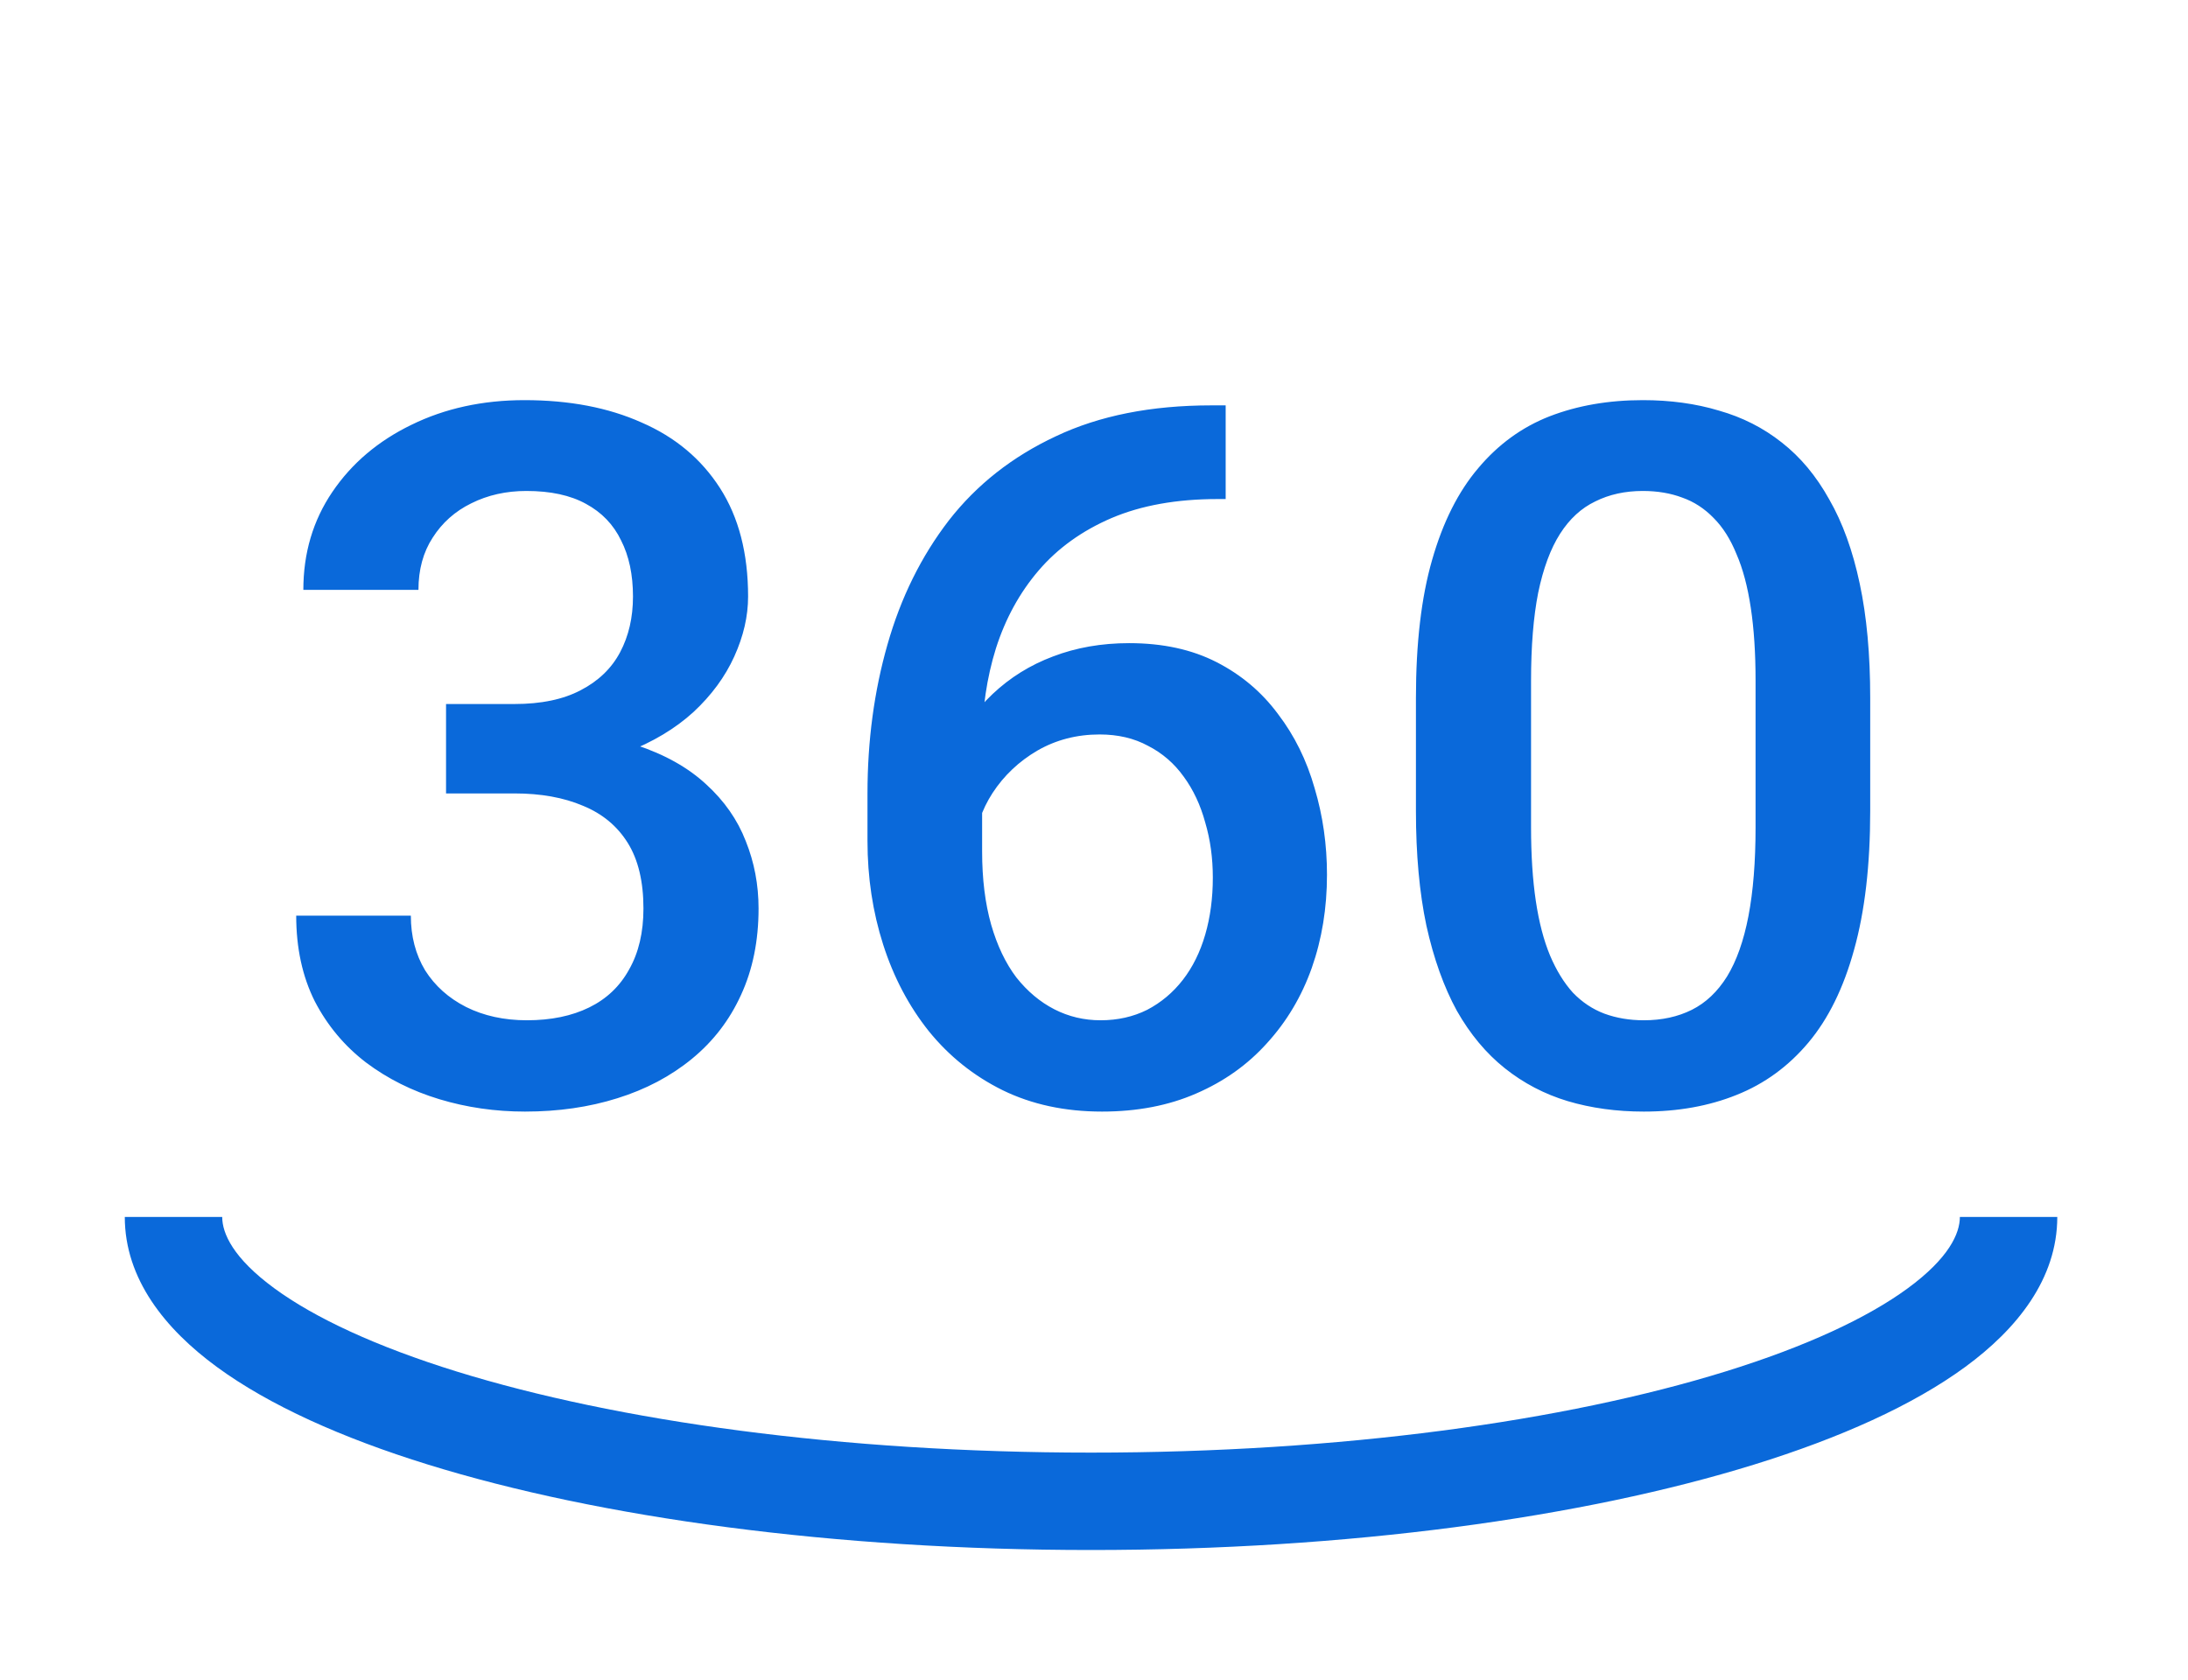
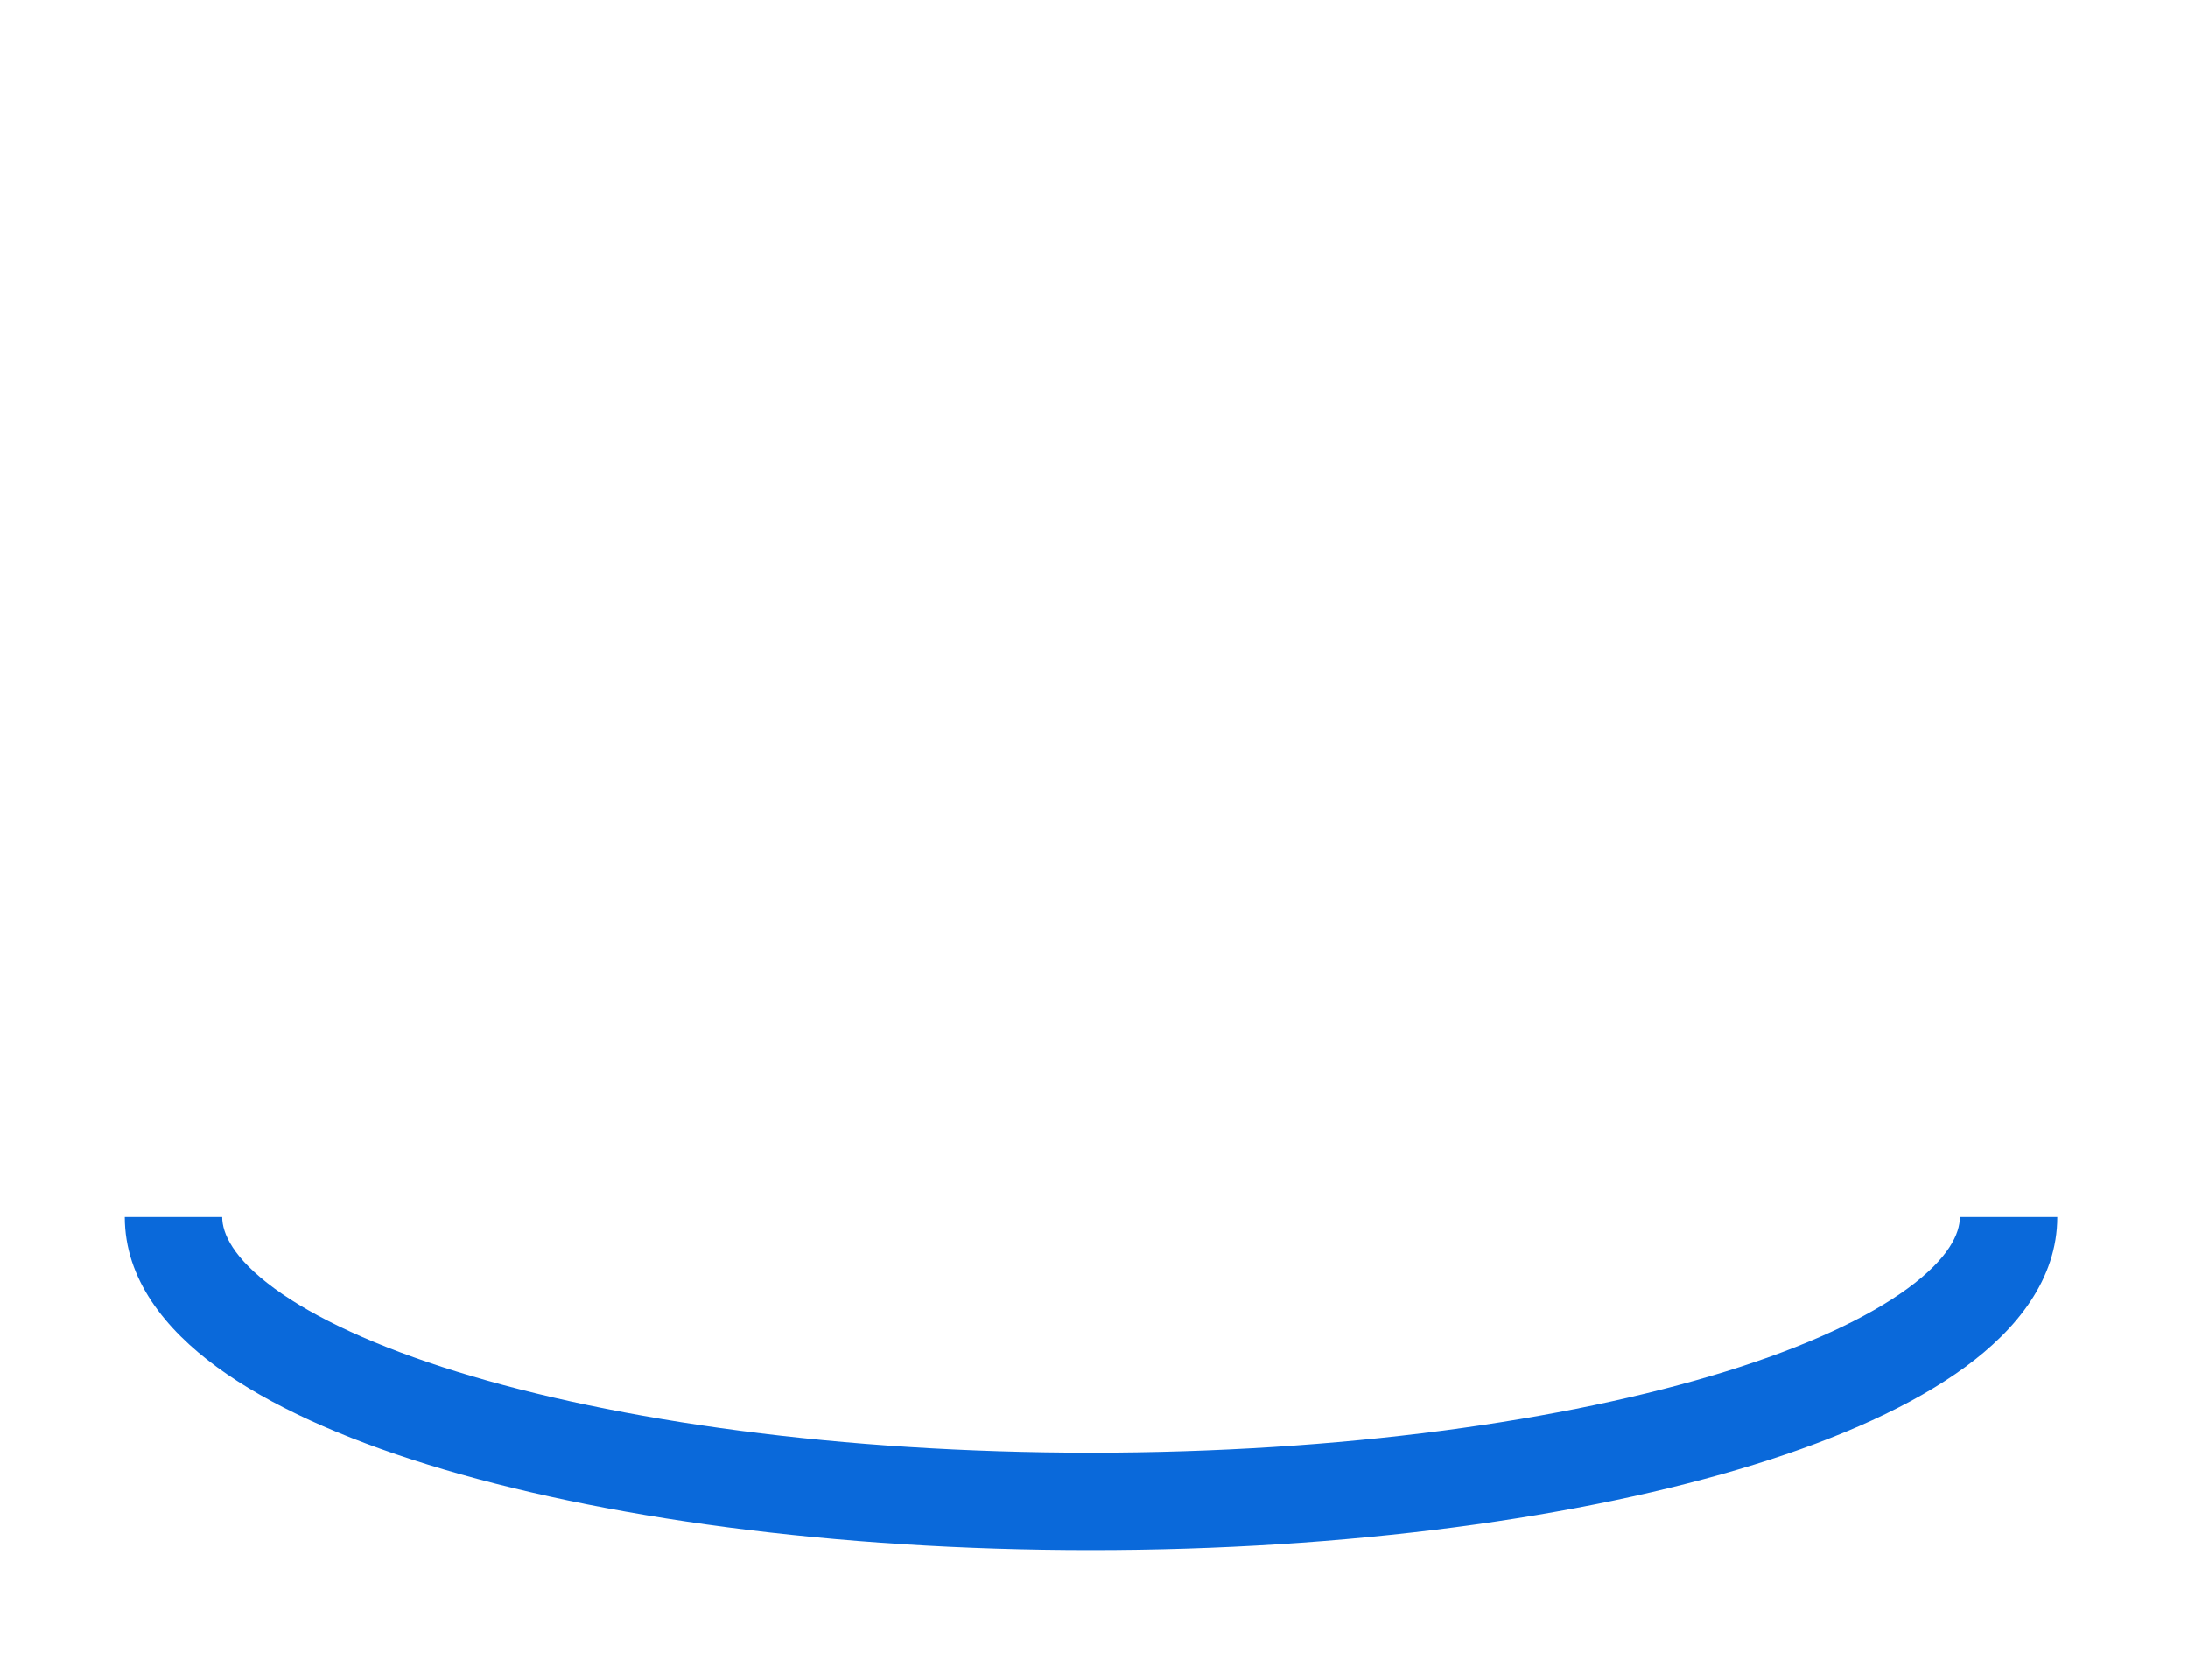
<svg xmlns="http://www.w3.org/2000/svg" width="263" height="202" viewBox="0 0 263 202" fill="none">
  <g filter="url(#filter0_d_414_391)">
-     <path d="M53.615 80.643H61.848C65.05 80.643 67.699 80.091 69.796 78.985C71.93 77.88 73.512 76.355 74.541 74.411C75.57 72.467 76.085 70.237 76.085 67.722C76.085 65.091 75.609 62.843 74.656 60.975C73.741 59.069 72.33 57.601 70.424 56.572C68.557 55.543 66.174 55.028 63.277 55.028C60.838 55.028 58.627 55.524 56.645 56.515C54.701 57.468 53.157 58.84 52.014 60.632C50.87 62.385 50.298 64.481 50.298 66.921H36.462C36.462 62.499 37.624 58.573 39.95 55.143C42.275 51.712 45.438 49.025 49.441 47.081C53.481 45.099 58.017 44.108 63.049 44.108C68.423 44.108 73.112 45.003 77.114 46.795C81.155 48.548 84.299 51.178 86.548 54.685C88.797 58.192 89.922 62.538 89.922 67.722C89.922 70.085 89.369 72.486 88.263 74.926C87.158 77.365 85.519 79.595 83.346 81.615C81.174 83.597 78.467 85.218 75.227 86.475C71.987 87.695 68.233 88.305 63.964 88.305H53.615V80.643ZM53.615 91.393V83.845H63.964C68.843 83.845 72.997 84.417 76.428 85.561C79.897 86.704 82.717 88.286 84.89 90.306C87.063 92.288 88.645 94.556 89.636 97.11C90.665 99.664 91.18 102.37 91.18 105.229C91.18 109.117 90.474 112.586 89.064 115.635C87.692 118.647 85.729 121.201 83.175 123.297C80.621 125.393 77.629 126.975 74.198 128.043C70.806 129.11 67.108 129.644 63.106 129.644C59.523 129.644 56.092 129.148 52.814 128.157C49.536 127.166 46.601 125.698 44.009 123.754C41.417 121.772 39.359 119.314 37.834 116.379C36.347 113.405 35.604 109.975 35.604 106.087H49.384C49.384 108.565 49.955 110.756 51.099 112.662C52.281 114.53 53.92 115.997 56.016 117.065C58.151 118.132 60.59 118.666 63.335 118.666C66.231 118.666 68.728 118.151 70.825 117.122C72.921 116.093 74.522 114.568 75.627 112.548C76.771 110.528 77.343 108.088 77.343 105.229C77.343 101.989 76.714 99.359 75.456 97.339C74.198 95.319 72.407 93.832 70.081 92.879C67.756 91.888 65.012 91.393 61.848 91.393H53.615ZM145.611 44.737H147.327V56H146.355C141.438 56 137.187 56.763 133.604 58.287C130.059 59.812 127.143 61.909 124.856 64.577C122.569 67.245 120.854 70.371 119.711 73.954C118.605 77.499 118.052 81.272 118.052 85.275V98.368C118.052 101.684 118.415 104.619 119.139 107.173C119.863 109.689 120.873 111.805 122.169 113.52C123.503 115.197 125.028 116.474 126.743 117.351C128.459 118.227 130.307 118.666 132.289 118.666C134.348 118.666 136.215 118.246 137.893 117.408C139.57 116.531 140.999 115.33 142.181 113.806C143.363 112.281 144.258 110.47 144.868 108.374C145.478 106.277 145.783 103.99 145.783 101.513C145.783 99.15 145.478 96.939 144.868 94.88C144.296 92.784 143.439 90.954 142.295 89.391C141.152 87.79 139.722 86.552 138.007 85.675C136.33 84.76 134.386 84.303 132.175 84.303C129.431 84.303 126.934 84.951 124.685 86.247C122.474 87.543 120.683 89.239 119.31 91.335C117.976 93.394 117.252 95.585 117.138 97.911L111.877 96.195C112.182 92.65 112.964 89.468 114.222 86.647C115.518 83.826 117.214 81.425 119.31 79.443C121.407 77.461 123.827 75.955 126.572 74.926C129.354 73.859 132.404 73.325 135.72 73.325C139.76 73.325 143.267 74.087 146.24 75.612C149.214 77.137 151.672 79.214 153.616 81.844C155.598 84.436 157.066 87.409 158.019 90.764C159.01 94.08 159.505 97.549 159.505 101.17C159.505 105.172 158.895 108.908 157.676 112.376C156.456 115.807 154.664 118.818 152.301 121.41C149.976 124.002 147.136 126.022 143.782 127.471C140.466 128.919 136.692 129.644 132.461 129.644C128.001 129.644 124.018 128.786 120.511 127.071C117.042 125.355 114.088 122.992 111.649 119.981C109.247 116.969 107.418 113.501 106.16 109.575C104.902 105.649 104.273 101.494 104.273 97.11V91.393C104.273 85.065 105.073 79.1 106.674 73.496C108.275 67.855 110.734 62.881 114.05 58.573C117.404 54.266 121.693 50.893 126.915 48.453C132.137 45.975 138.369 44.737 145.611 44.737ZM224.801 79.9V93.508C224.801 100.026 224.153 105.591 222.857 110.204C221.599 114.778 219.769 118.494 217.368 121.353C214.966 124.212 212.089 126.308 208.734 127.642C205.418 128.977 201.702 129.644 197.585 129.644C194.307 129.644 191.257 129.224 188.437 128.386C185.654 127.547 183.138 126.232 180.889 124.441C178.64 122.649 176.715 120.343 175.114 117.522C173.552 114.663 172.332 111.252 171.455 107.288C170.617 103.323 170.197 98.73 170.197 93.508V79.9C170.197 73.344 170.845 67.817 172.141 63.319C173.437 58.783 175.286 55.105 177.687 52.284C180.089 49.425 182.948 47.348 186.264 46.052C189.618 44.756 193.354 44.108 197.47 44.108C200.787 44.108 203.836 44.527 206.619 45.366C209.439 46.166 211.955 47.443 214.166 49.196C216.415 50.95 218.321 53.237 219.884 56.057C221.485 58.84 222.704 62.214 223.543 66.178C224.382 70.104 224.801 74.678 224.801 79.9ZM211.021 95.452V77.842C211.021 74.525 210.831 71.609 210.45 69.094C210.068 66.54 209.497 64.386 208.734 62.633C208.01 60.841 207.095 59.393 205.99 58.287C204.884 57.144 203.626 56.324 202.216 55.829C200.806 55.295 199.224 55.028 197.47 55.028C195.336 55.028 193.43 55.448 191.753 56.286C190.076 57.087 188.665 58.383 187.522 60.174C186.378 61.966 185.502 64.329 184.892 67.264C184.32 70.161 184.034 73.687 184.034 77.842V95.452C184.034 98.806 184.225 101.761 184.606 104.314C184.987 106.868 185.559 109.06 186.321 110.89C187.083 112.681 187.998 114.168 189.066 115.349C190.171 116.493 191.429 117.332 192.839 117.865C194.288 118.399 195.87 118.666 197.585 118.666C199.758 118.666 201.682 118.246 203.36 117.408C205.037 116.569 206.447 115.235 207.591 113.405C208.734 111.538 209.592 109.117 210.164 106.144C210.735 103.171 211.021 99.607 211.021 95.452Z" fill="#0A69DA" />
    <path fill-rule="evenodd" clip-rule="evenodd" d="M54.892 160.894C74.148 166.863 101.109 170.645 131.144 170.645C161.18 170.645 188.14 166.863 207.397 160.894C217.061 157.898 224.455 154.451 229.305 150.896C234.277 147.252 235.579 144.28 235.579 142.31H247.288C247.288 149.782 242.417 155.804 236.228 160.341C229.916 164.967 221.159 168.887 210.864 172.078C190.204 178.483 162.02 182.355 131.144 182.355C100.269 182.355 72.085 178.483 51.424 172.078C41.13 168.887 32.372 164.967 26.061 160.341C19.871 155.804 15 149.782 15 142.31H26.71C26.71 144.28 28.011 147.252 32.983 150.896C37.834 154.451 45.228 157.898 54.892 160.894Z" fill="#0A69DA" />
  </g>
  <defs>
    <filter id="filter0_d_414_391" x="0" y="33.108" width="262.288" height="168.247" filterUnits="userSpaceOnUse" color-interpolation-filters="sRGB">
      <feFlood flood-opacity="0" result="BackgroundImageFix" />
      <feColorMatrix in="SourceAlpha" type="matrix" values="0 0 0 0 0 0 0 0 0 0 0 0 0 0 0 0 0 0 127 0" result="hardAlpha" />
      <feOffset dy="4" />
      <feGaussianBlur stdDeviation="7.5" />
      <feComposite in2="hardAlpha" operator="out" />
      <feColorMatrix type="matrix" values="0 0 0 0 1 0 0 0 0 1 0 0 0 0 1 0 0 0 0.8 0" />
      <feBlend mode="normal" in2="BackgroundImageFix" result="effect1_dropShadow_414_391" />
      <feBlend mode="normal" in="SourceGraphic" in2="effect1_dropShadow_414_391" result="shape" />
    </filter>
  </defs>
</svg>